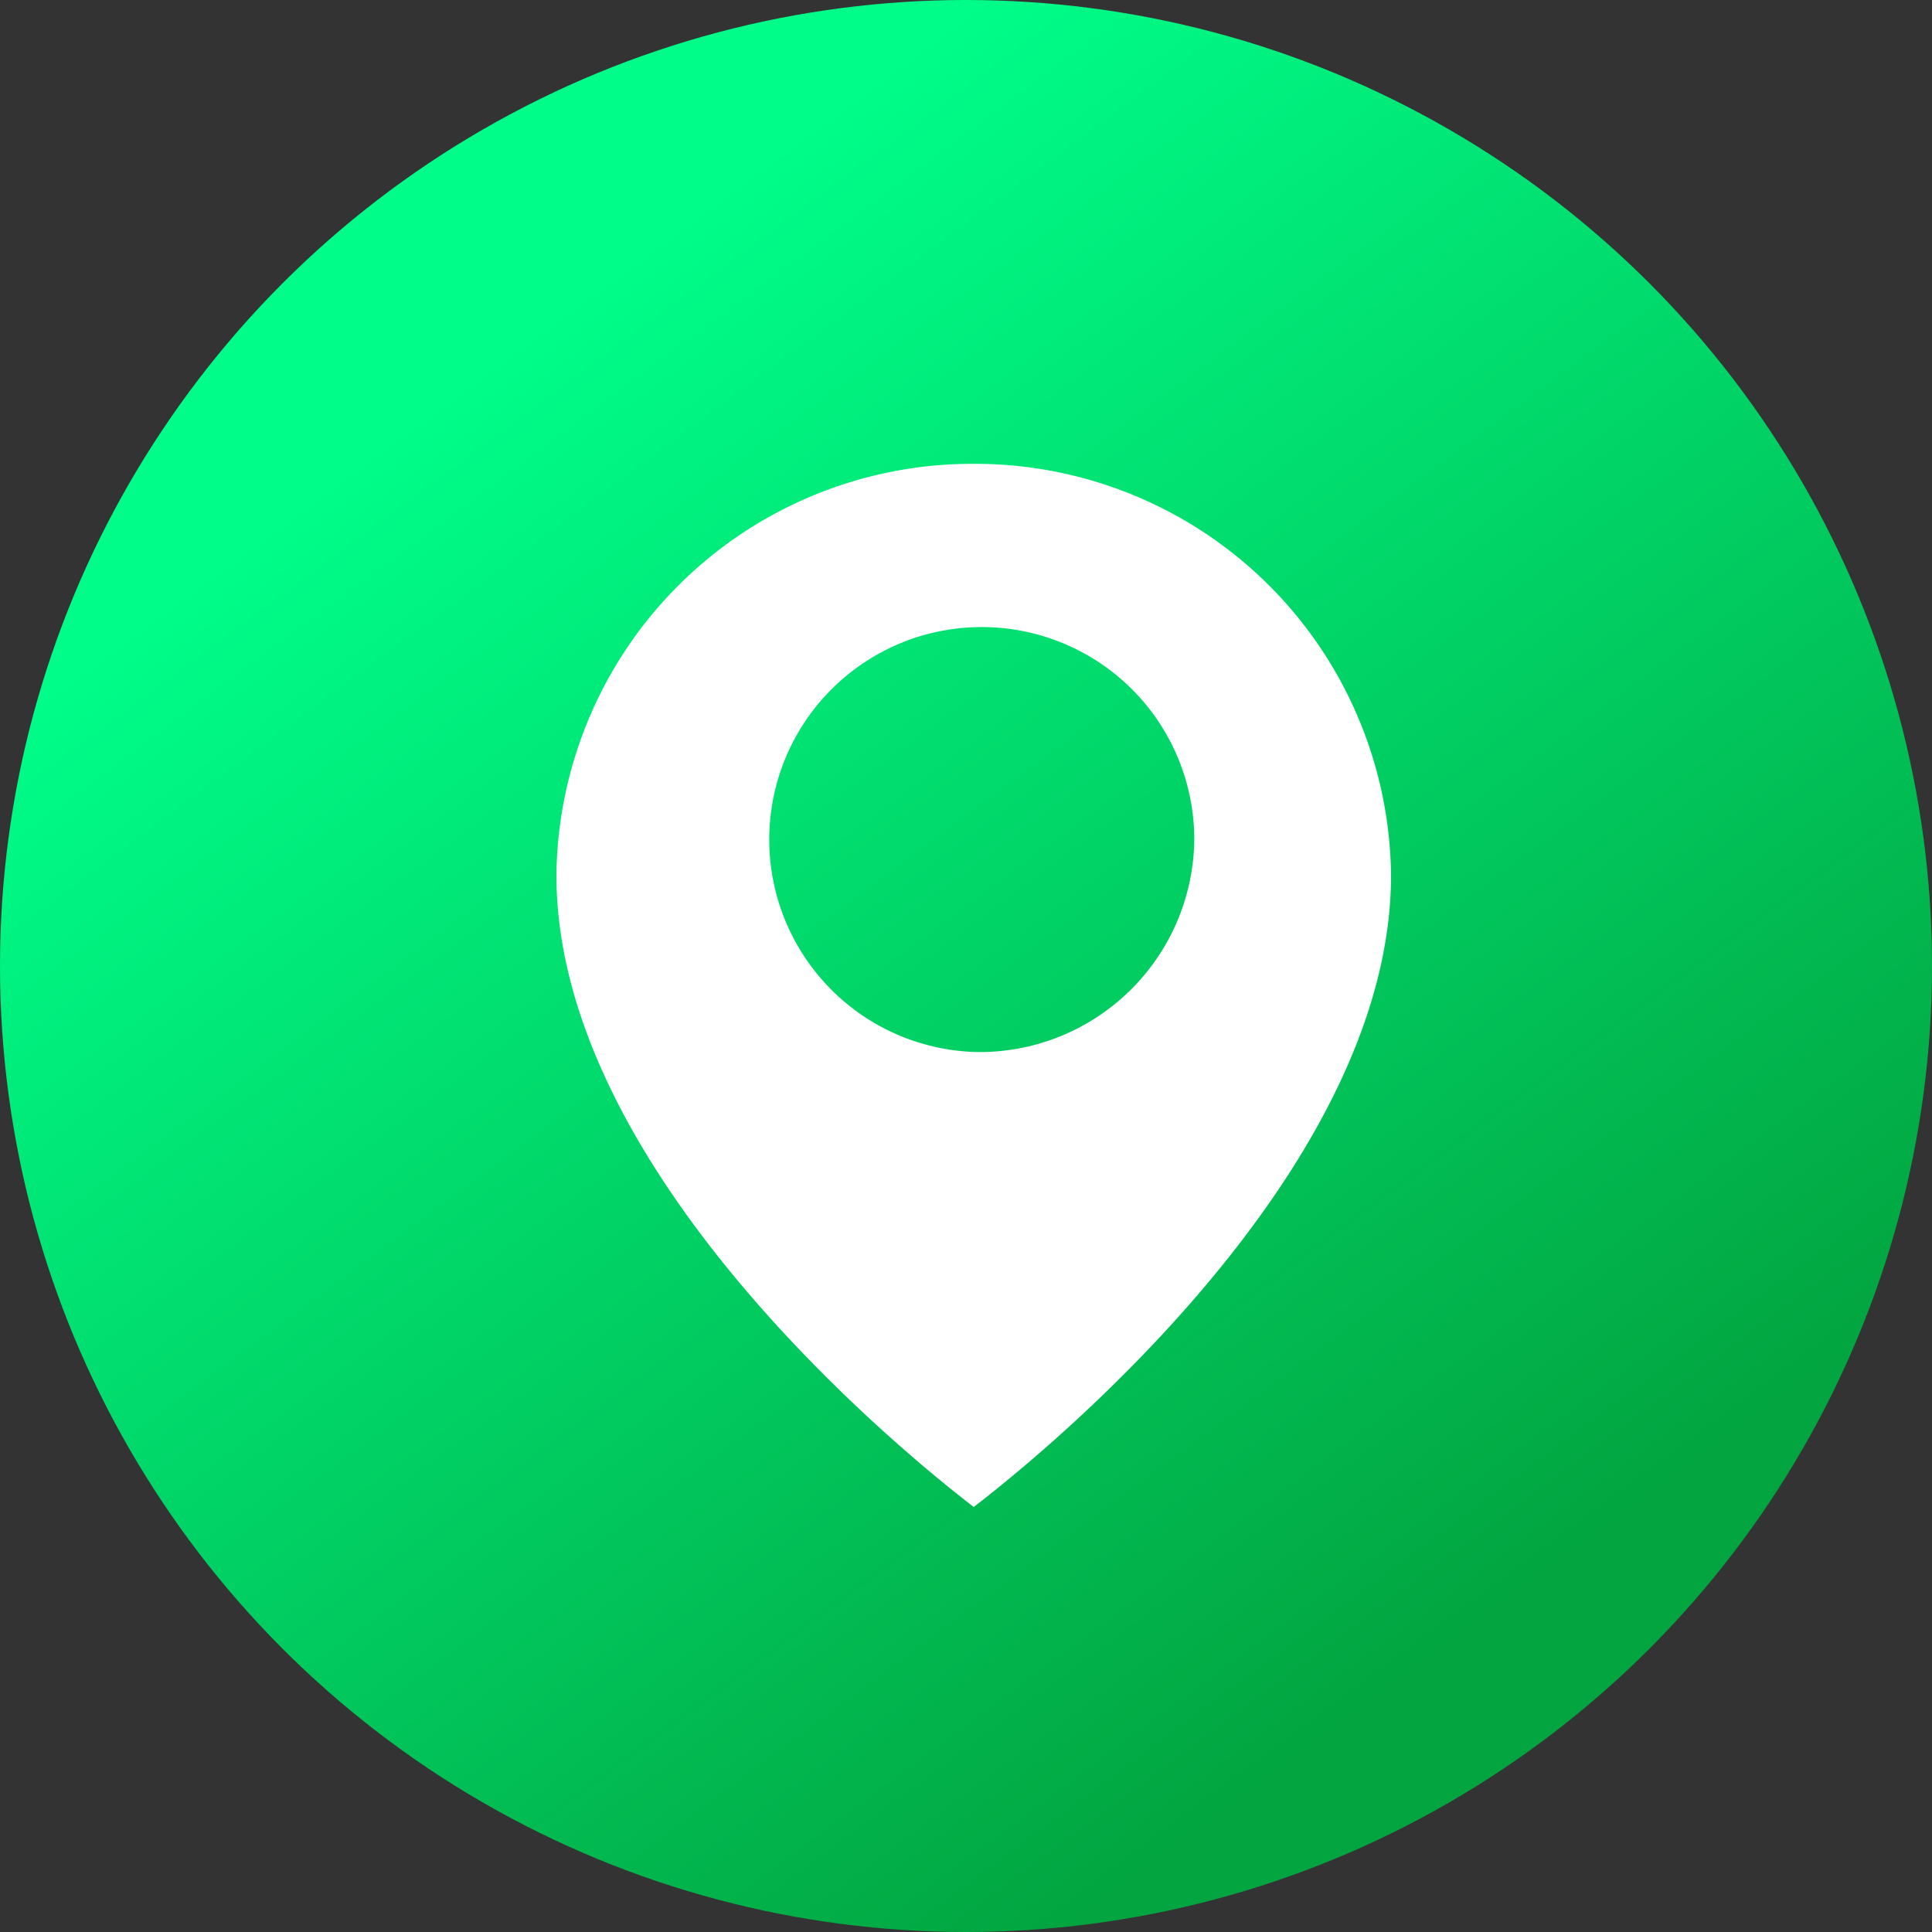
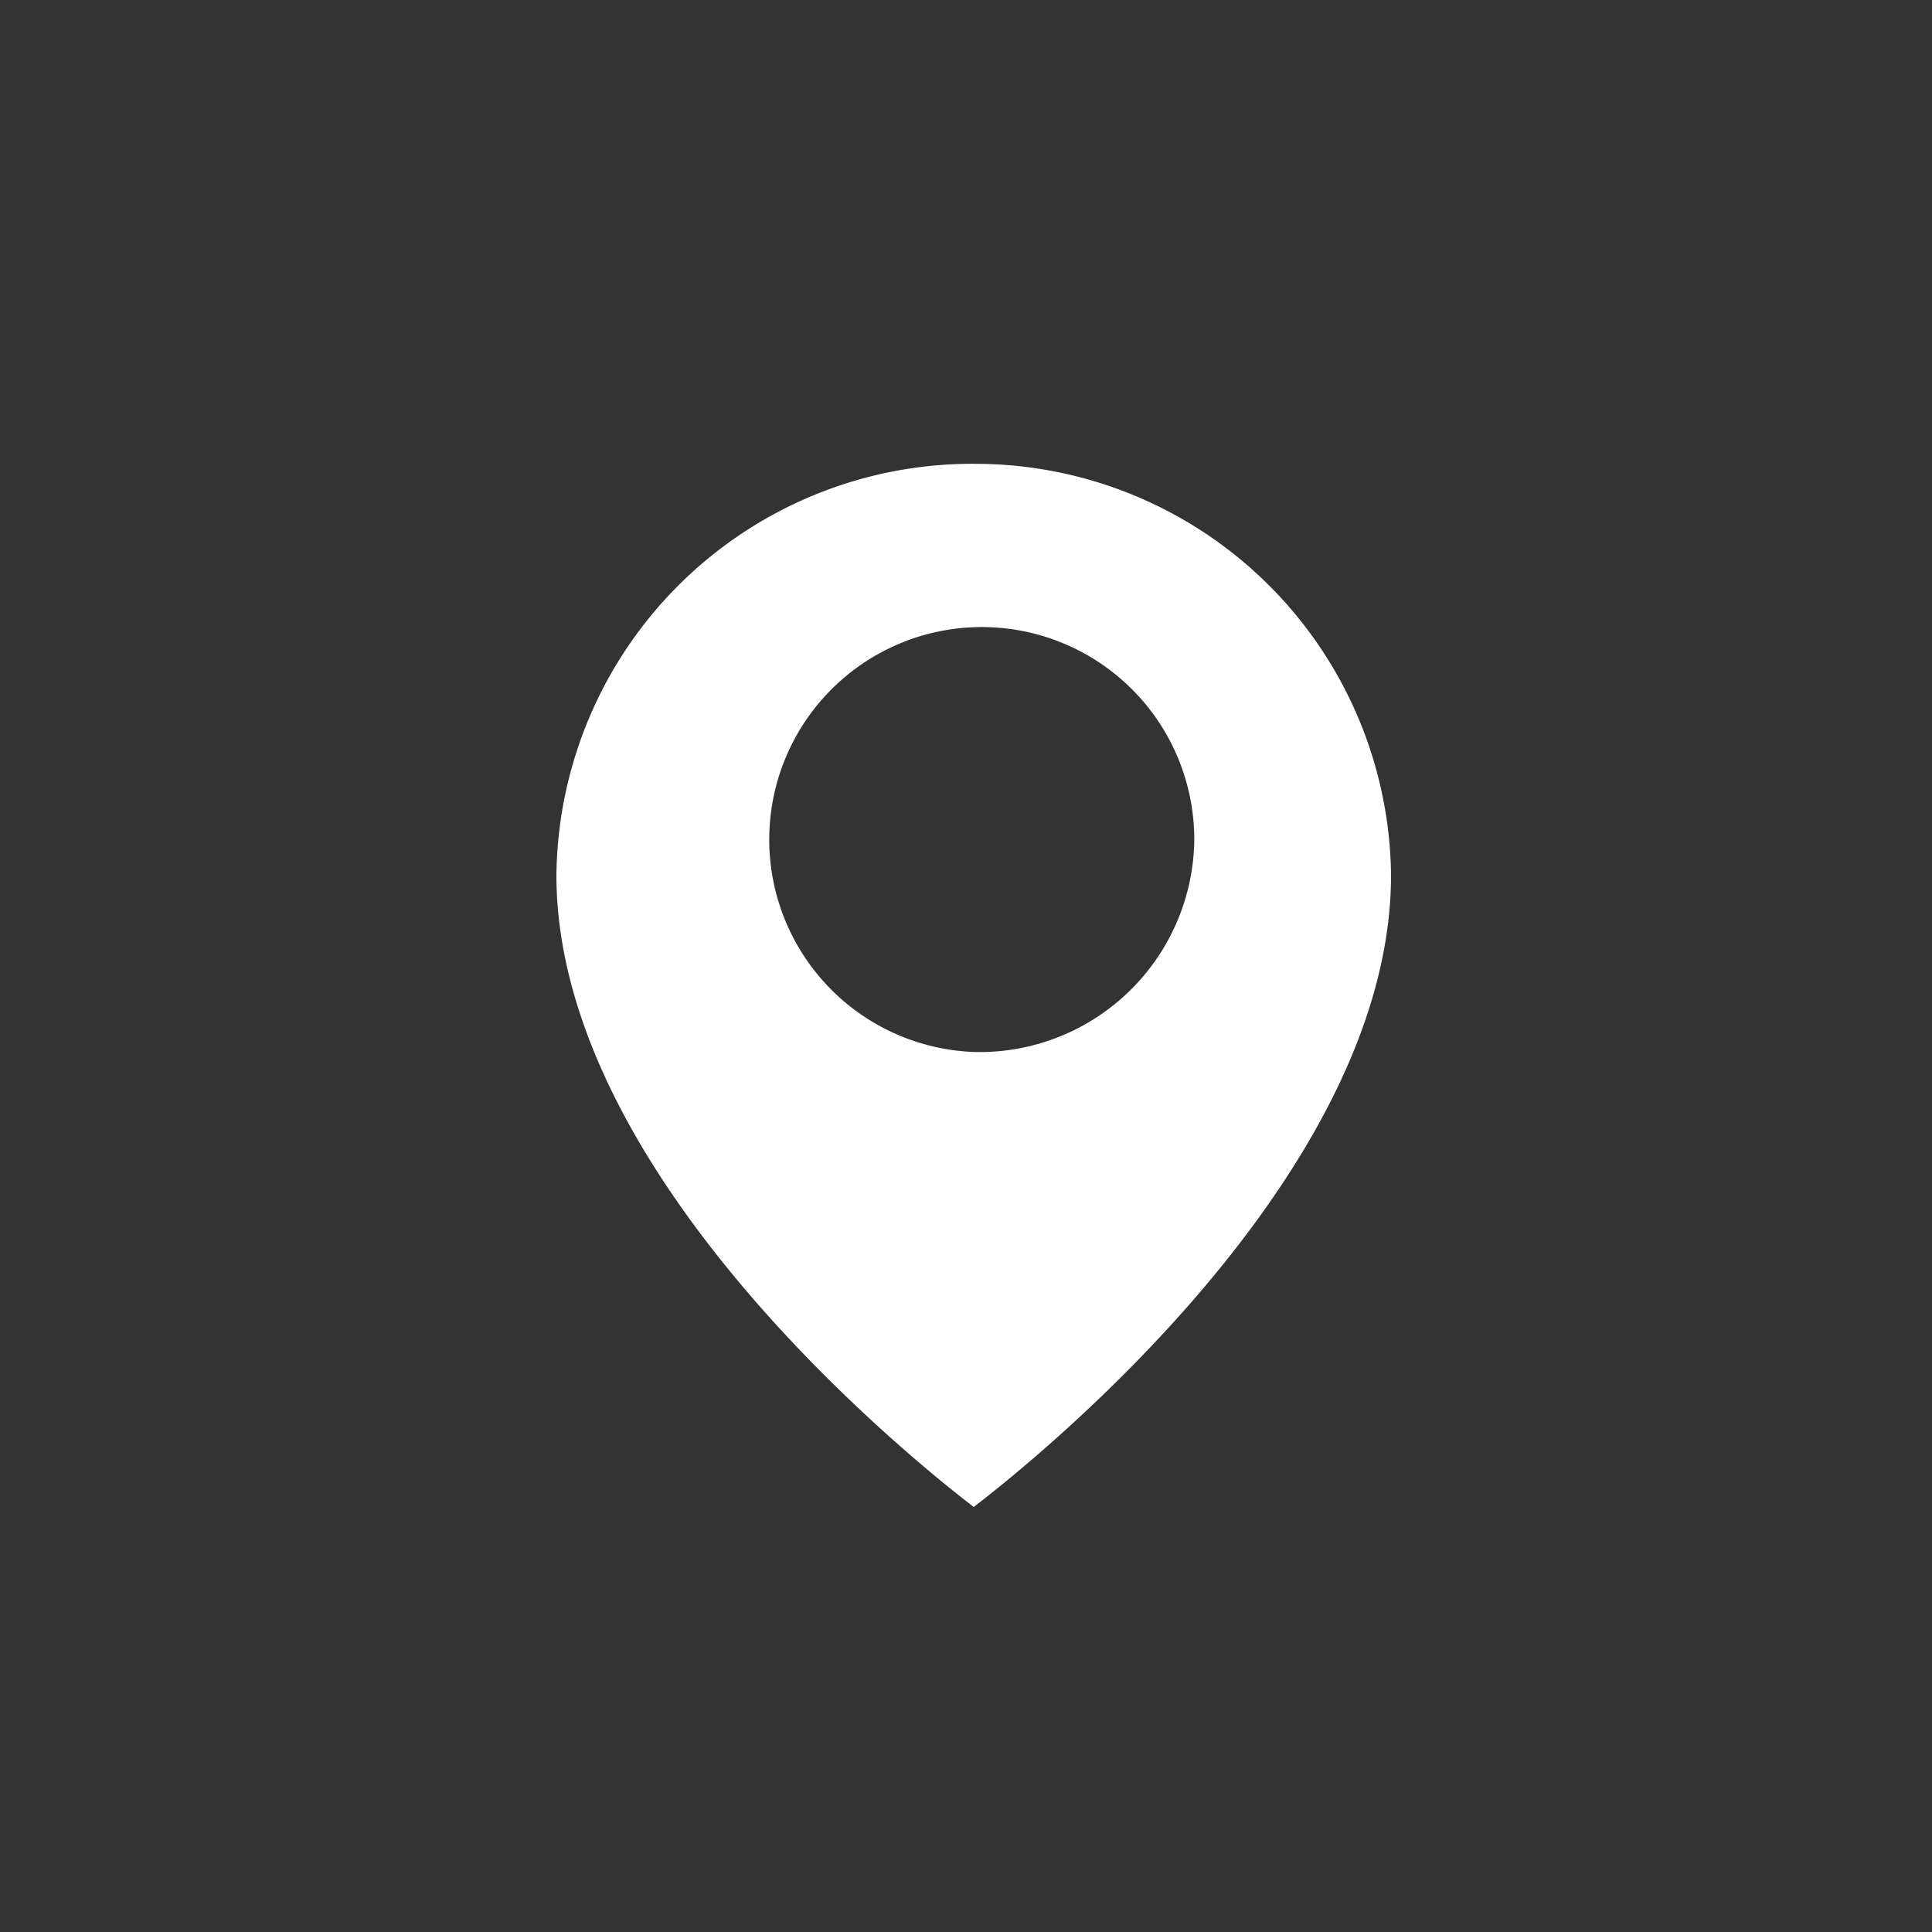
<svg xmlns="http://www.w3.org/2000/svg" width="50" height="50" viewBox="0 0 50 50">
  <rect x="0" y="0" width="50" height="50" fill="#333333" stroke="none" />
  <defs>
    <style>.a{fill:url(#a);}.b{fill:#fff;}</style>
    <linearGradient id="a" x1="0.276" y1="0.174" x2="0.768" y2="0.837" gradientUnits="objectBoundingBox">
      <stop offset="0" stop-color="#00fd89" />
      <stop offset="1" stop-color="#02a540" />
    </linearGradient>
  </defs>
-   <circle class="a" cx="25" cy="25" r="25" />
-   <path class="b" d="M31.636,6.751v0l-.088,0-.088,0v0A10.763,10.763,0,0,0,20.748,17.394c0,7.847,9.421,15.295,10.8,16.353,1.379-1.058,10.8-8.506,10.8-16.353A10.763,10.763,0,0,0,31.636,6.751Zm0,15.223a5.5,5.5,0,1,1,5.62-5.495A5.558,5.558,0,0,1,31.636,21.974Z" transform="translate(-6.348 5.253)" />
+   <path class="b" d="M31.636,6.751v0v0A10.763,10.763,0,0,0,20.748,17.394c0,7.847,9.421,15.295,10.8,16.353,1.379-1.058,10.8-8.506,10.8-16.353A10.763,10.763,0,0,0,31.636,6.751Zm0,15.223a5.5,5.5,0,1,1,5.62-5.495A5.558,5.558,0,0,1,31.636,21.974Z" transform="translate(-6.348 5.253)" />
</svg>